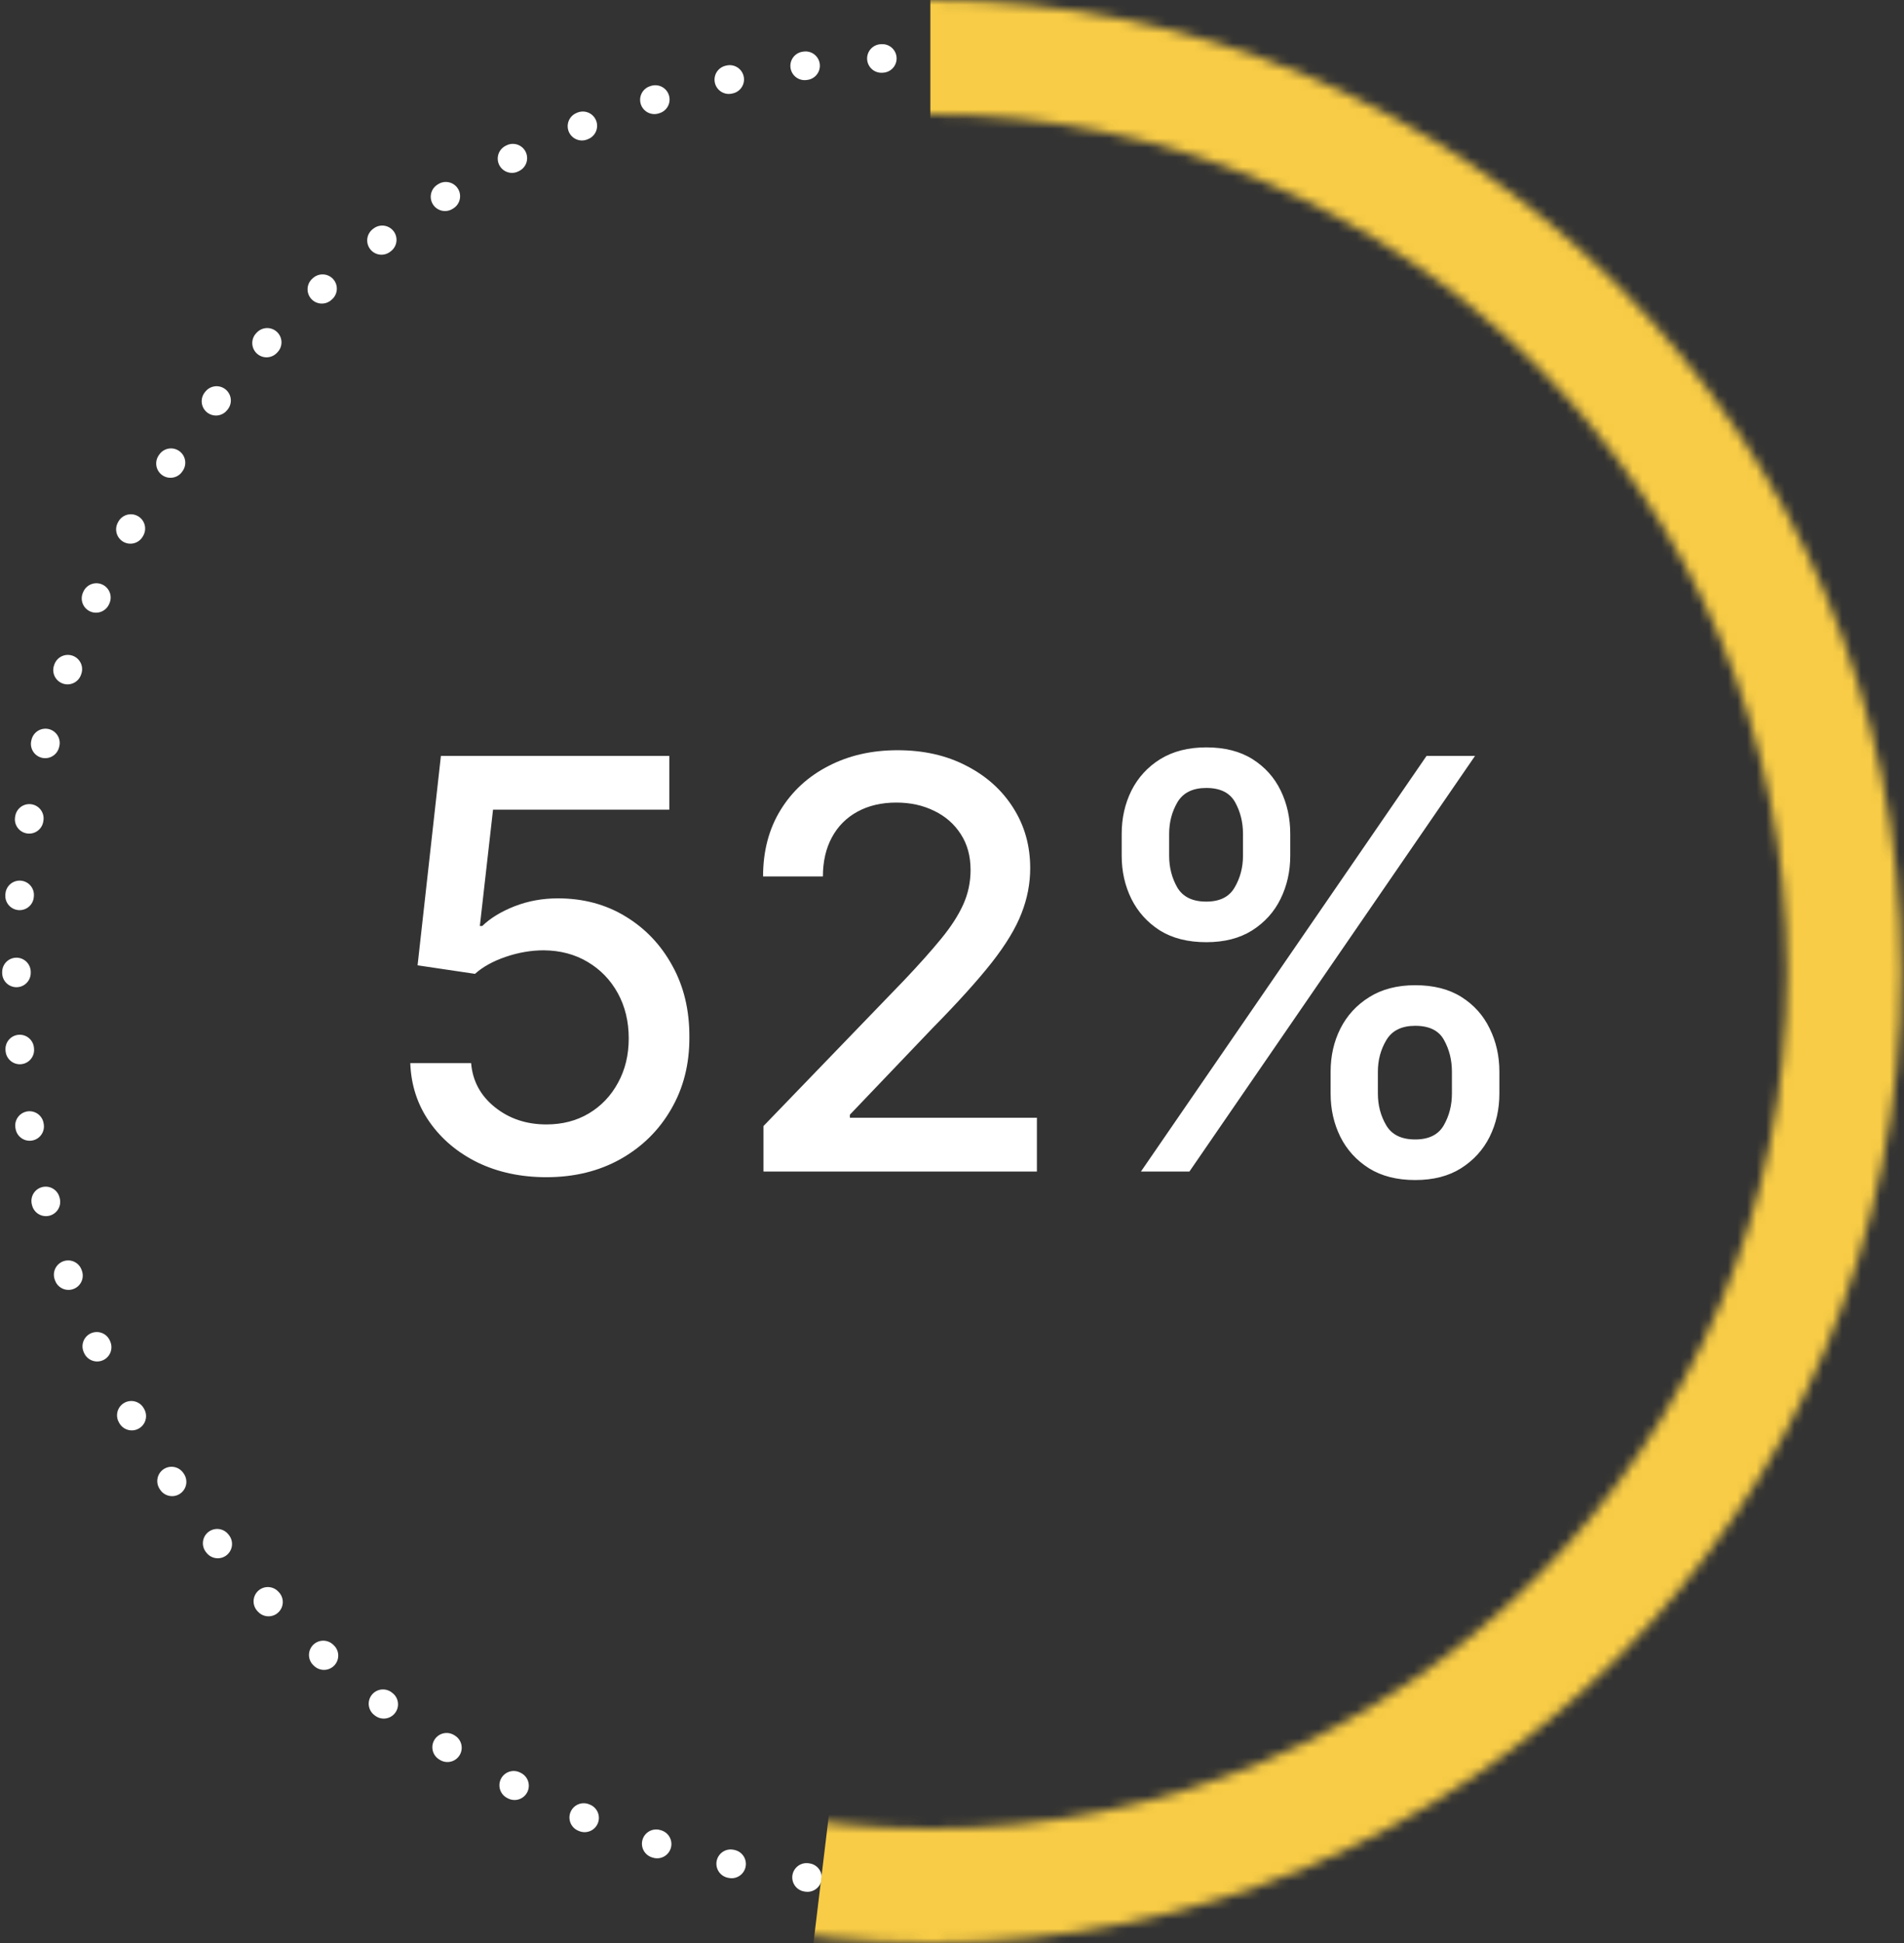
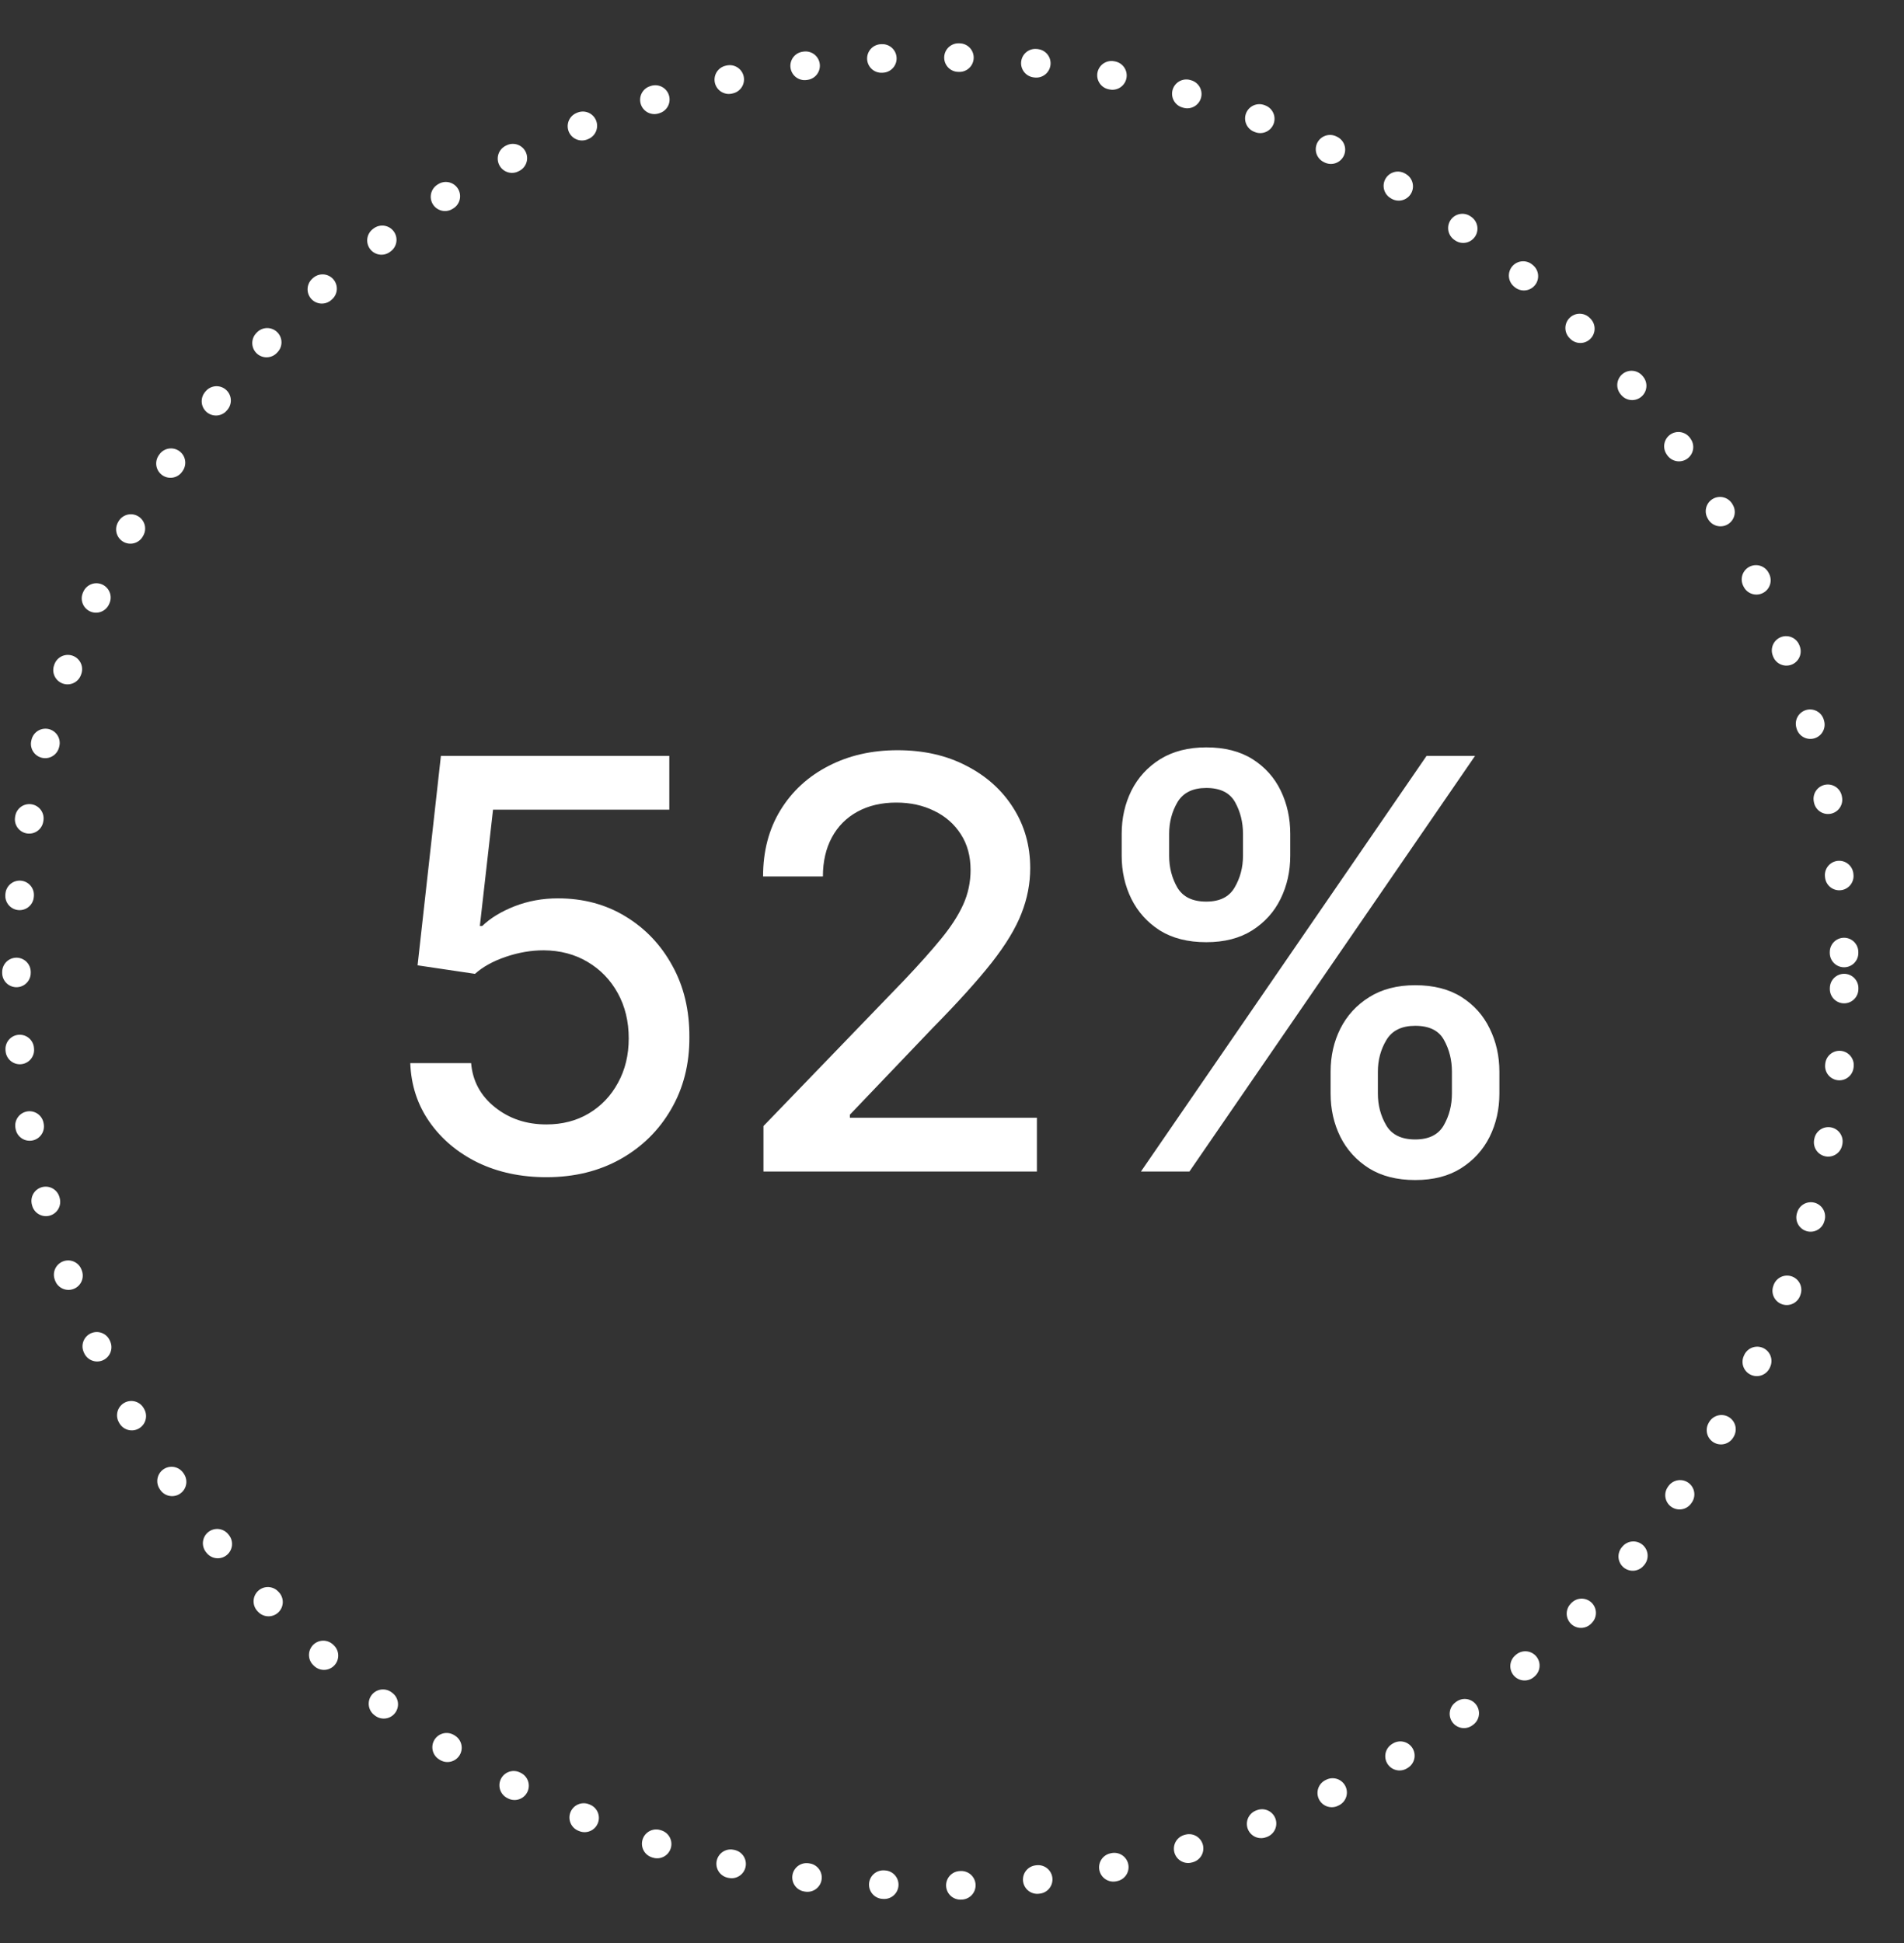
<svg xmlns="http://www.w3.org/2000/svg" width="200" height="204" viewBox="0 0 200 204" fill="none">
  <rect x="0" y="0" width="200" height="204" fill="#333333" stroke="none" />
  <path d="M57.393 123.597C54.722 123.597 52.322 123.085 50.191 122.062C48.075 121.026 46.384 119.605 45.12 117.801C43.856 115.997 43.181 113.938 43.096 111.622H49.488C49.644 113.497 50.475 115.038 51.981 116.246C53.487 117.453 55.291 118.057 57.393 118.057C59.069 118.057 60.553 117.673 61.846 116.906C63.153 116.125 64.175 115.053 64.914 113.689C65.667 112.325 66.043 110.77 66.043 109.023C66.043 107.247 65.66 105.663 64.893 104.271C64.126 102.879 63.068 101.786 61.718 100.99C60.383 100.195 58.849 99.79 57.116 99.776C55.795 99.776 54.467 100.003 53.132 100.457C51.796 100.912 50.717 101.509 49.893 102.247L43.863 101.352L46.313 79.364H70.305V85.01H51.789L50.404 97.219H50.66C51.512 96.395 52.641 95.706 54.048 95.152C55.468 94.598 56.988 94.321 58.607 94.321C61.264 94.321 63.629 94.953 65.703 96.217C67.791 97.481 69.431 99.207 70.624 101.395C71.832 103.568 72.428 106.068 72.414 108.895C72.428 111.722 71.789 114.243 70.496 116.459C69.218 118.675 67.443 120.422 65.17 121.7C62.911 122.964 60.319 123.597 57.393 123.597ZM80.197 123V118.227L94.962 102.929C96.539 101.267 97.838 99.811 98.861 98.561C99.898 97.297 100.672 96.097 101.184 94.96C101.695 93.824 101.951 92.617 101.951 91.338C101.951 89.889 101.61 88.639 100.928 87.588C100.246 86.523 99.316 85.706 98.137 85.138C96.958 84.555 95.63 84.264 94.152 84.264C92.59 84.264 91.226 84.584 90.061 85.223C88.897 85.862 88.002 86.764 87.377 87.929C86.752 89.094 86.439 90.457 86.439 92.02H80.154C80.154 89.364 80.765 87.041 81.986 85.053C83.208 83.064 84.884 81.523 87.015 80.429C89.145 79.321 91.567 78.767 94.28 78.767C97.022 78.767 99.436 79.314 101.525 80.408C103.627 81.487 105.267 82.965 106.446 84.84C107.625 86.7 108.215 88.803 108.215 91.146C108.215 92.766 107.91 94.349 107.299 95.898C106.702 97.446 105.658 99.172 104.167 101.075C102.675 102.964 100.601 105.259 97.945 107.957L89.273 117.034V117.354H108.918V123H80.197ZM139.77 114.818V112.517C139.77 110.869 140.111 109.364 140.793 108C141.489 106.622 142.498 105.521 143.819 104.697C145.154 103.859 146.766 103.44 148.655 103.44C150.587 103.44 152.206 103.852 153.513 104.676C154.82 105.5 155.807 106.601 156.475 107.979C157.157 109.357 157.498 110.869 157.498 112.517V114.818C157.498 116.466 157.157 117.979 156.475 119.357C155.793 120.72 154.792 121.821 153.471 122.659C152.164 123.483 150.559 123.895 148.655 123.895C146.738 123.895 145.118 123.483 143.797 122.659C142.476 121.821 141.475 120.72 140.793 119.357C140.111 117.979 139.77 116.466 139.77 114.818ZM144.735 112.517V114.818C144.735 116.04 145.026 117.148 145.608 118.142C146.191 119.136 147.206 119.634 148.655 119.634C150.09 119.634 151.091 119.136 151.66 118.142C152.228 117.148 152.512 116.04 152.512 114.818V112.517C152.512 111.295 152.235 110.187 151.681 109.193C151.141 108.199 150.133 107.702 148.655 107.702C147.235 107.702 146.226 108.199 145.63 109.193C145.033 110.187 144.735 111.295 144.735 112.517ZM117.824 89.847V87.546C117.824 85.898 118.165 84.385 118.847 83.007C119.543 81.629 120.552 80.528 121.873 79.704C123.208 78.881 124.82 78.469 126.709 78.469C128.641 78.469 130.26 78.881 131.567 79.704C132.874 80.528 133.861 81.629 134.529 83.007C135.196 84.385 135.53 85.898 135.53 87.546V89.847C135.53 91.494 135.189 93.007 134.508 94.385C133.84 95.749 132.846 96.849 131.525 97.688C130.218 98.511 128.613 98.923 126.709 98.923C124.777 98.923 123.151 98.511 121.83 97.688C120.523 96.849 119.529 95.749 118.847 94.385C118.165 93.007 117.824 91.494 117.824 89.847ZM122.81 87.546V89.847C122.81 91.068 123.094 92.176 123.662 93.171C124.245 94.165 125.26 94.662 126.709 94.662C128.13 94.662 129.124 94.165 129.692 93.171C130.275 92.176 130.566 91.068 130.566 89.847V87.546C130.566 86.324 130.289 85.216 129.735 84.222C129.181 83.227 128.172 82.73 126.709 82.73C125.289 82.73 124.28 83.227 123.684 84.222C123.101 85.216 122.81 86.324 122.81 87.546ZM119.848 123L149.848 79.364H154.941L124.941 123H119.848Z" fill="white" />
  <circle cx="97.727" cy="102" r="96" transform="rotate(1.04 97.727 102)" stroke="white" stroke-width="3" stroke-linecap="round" stroke-dasharray="0.1 8" />
  <mask id="mask0_6014_807" style="mask-type:alpha" maskUnits="userSpaceOnUse" x="-5" y="0" width="205" height="204">
-     <circle cx="97.727" cy="102" r="96" stroke="#F8CC46" stroke-width="12" />
-   </mask>
+     </mask>
  <g mask="url(#mask0_6014_807)">
-     <path d="M82.5 228.5L97.727 102V-19.5L176.727 13L213.727 115.5L162.727 206L82.5 228.5Z" fill="#F8CC46" />
-   </g>
+     </g>
</svg>